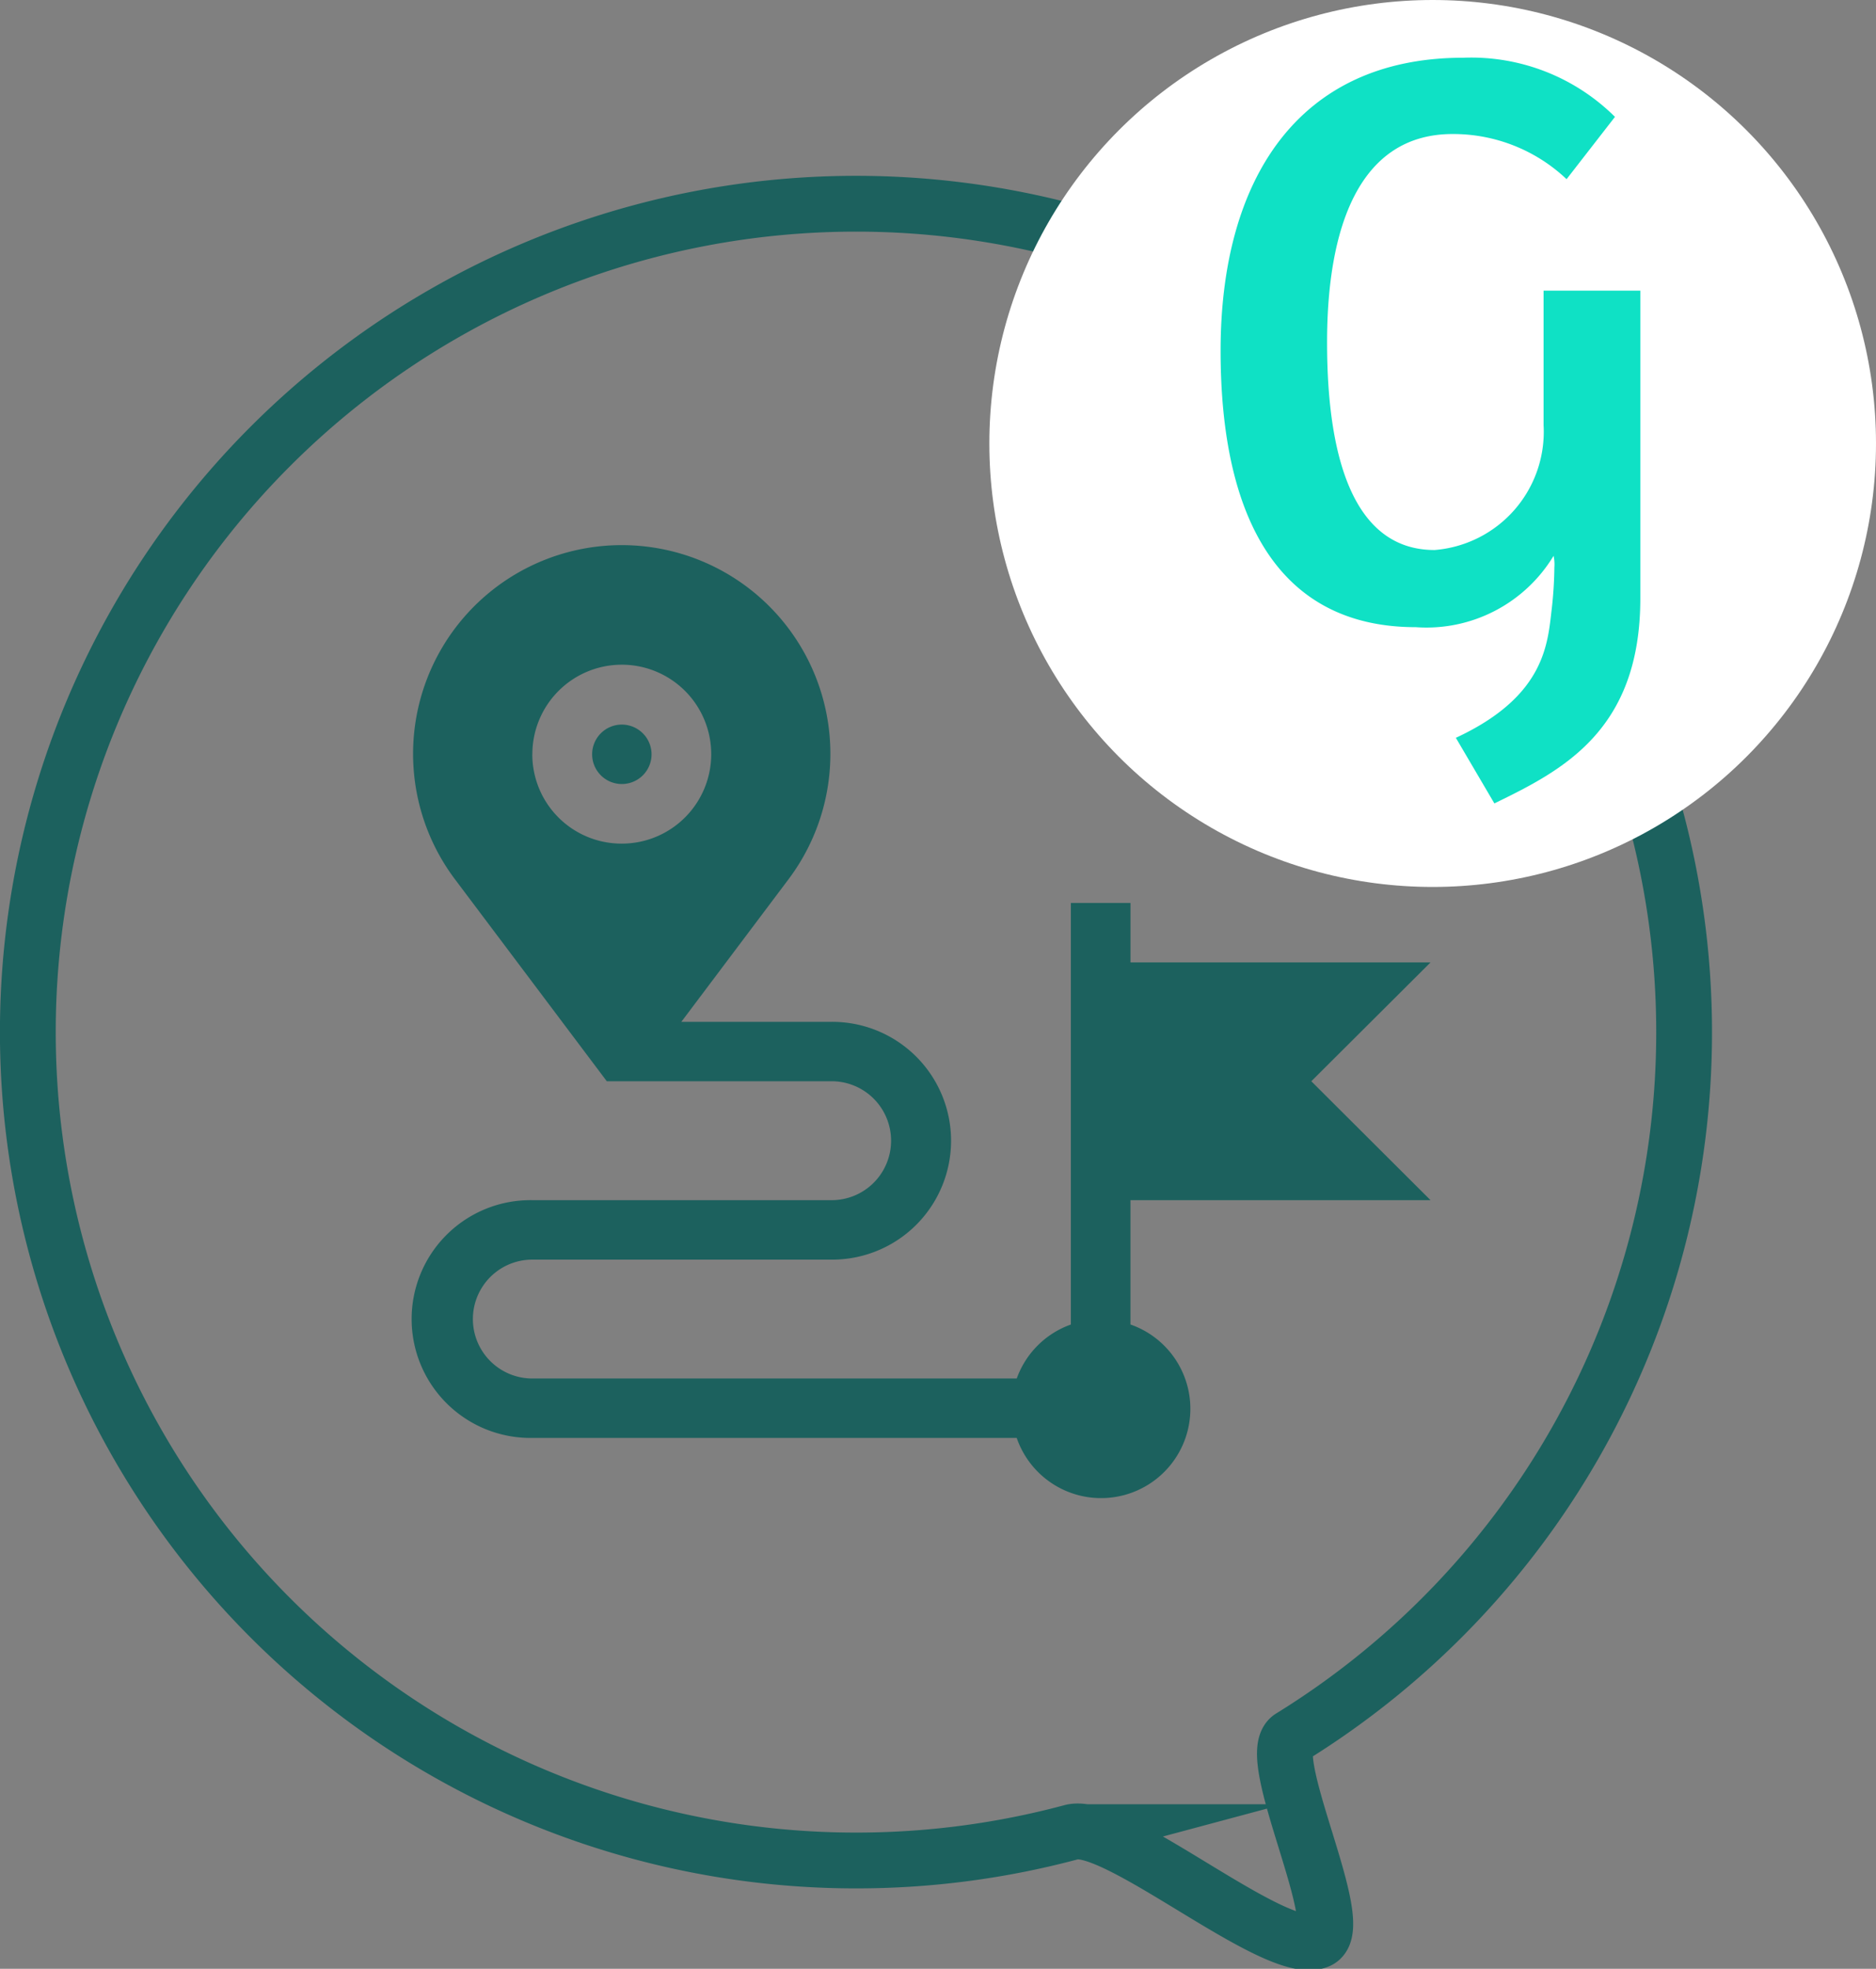
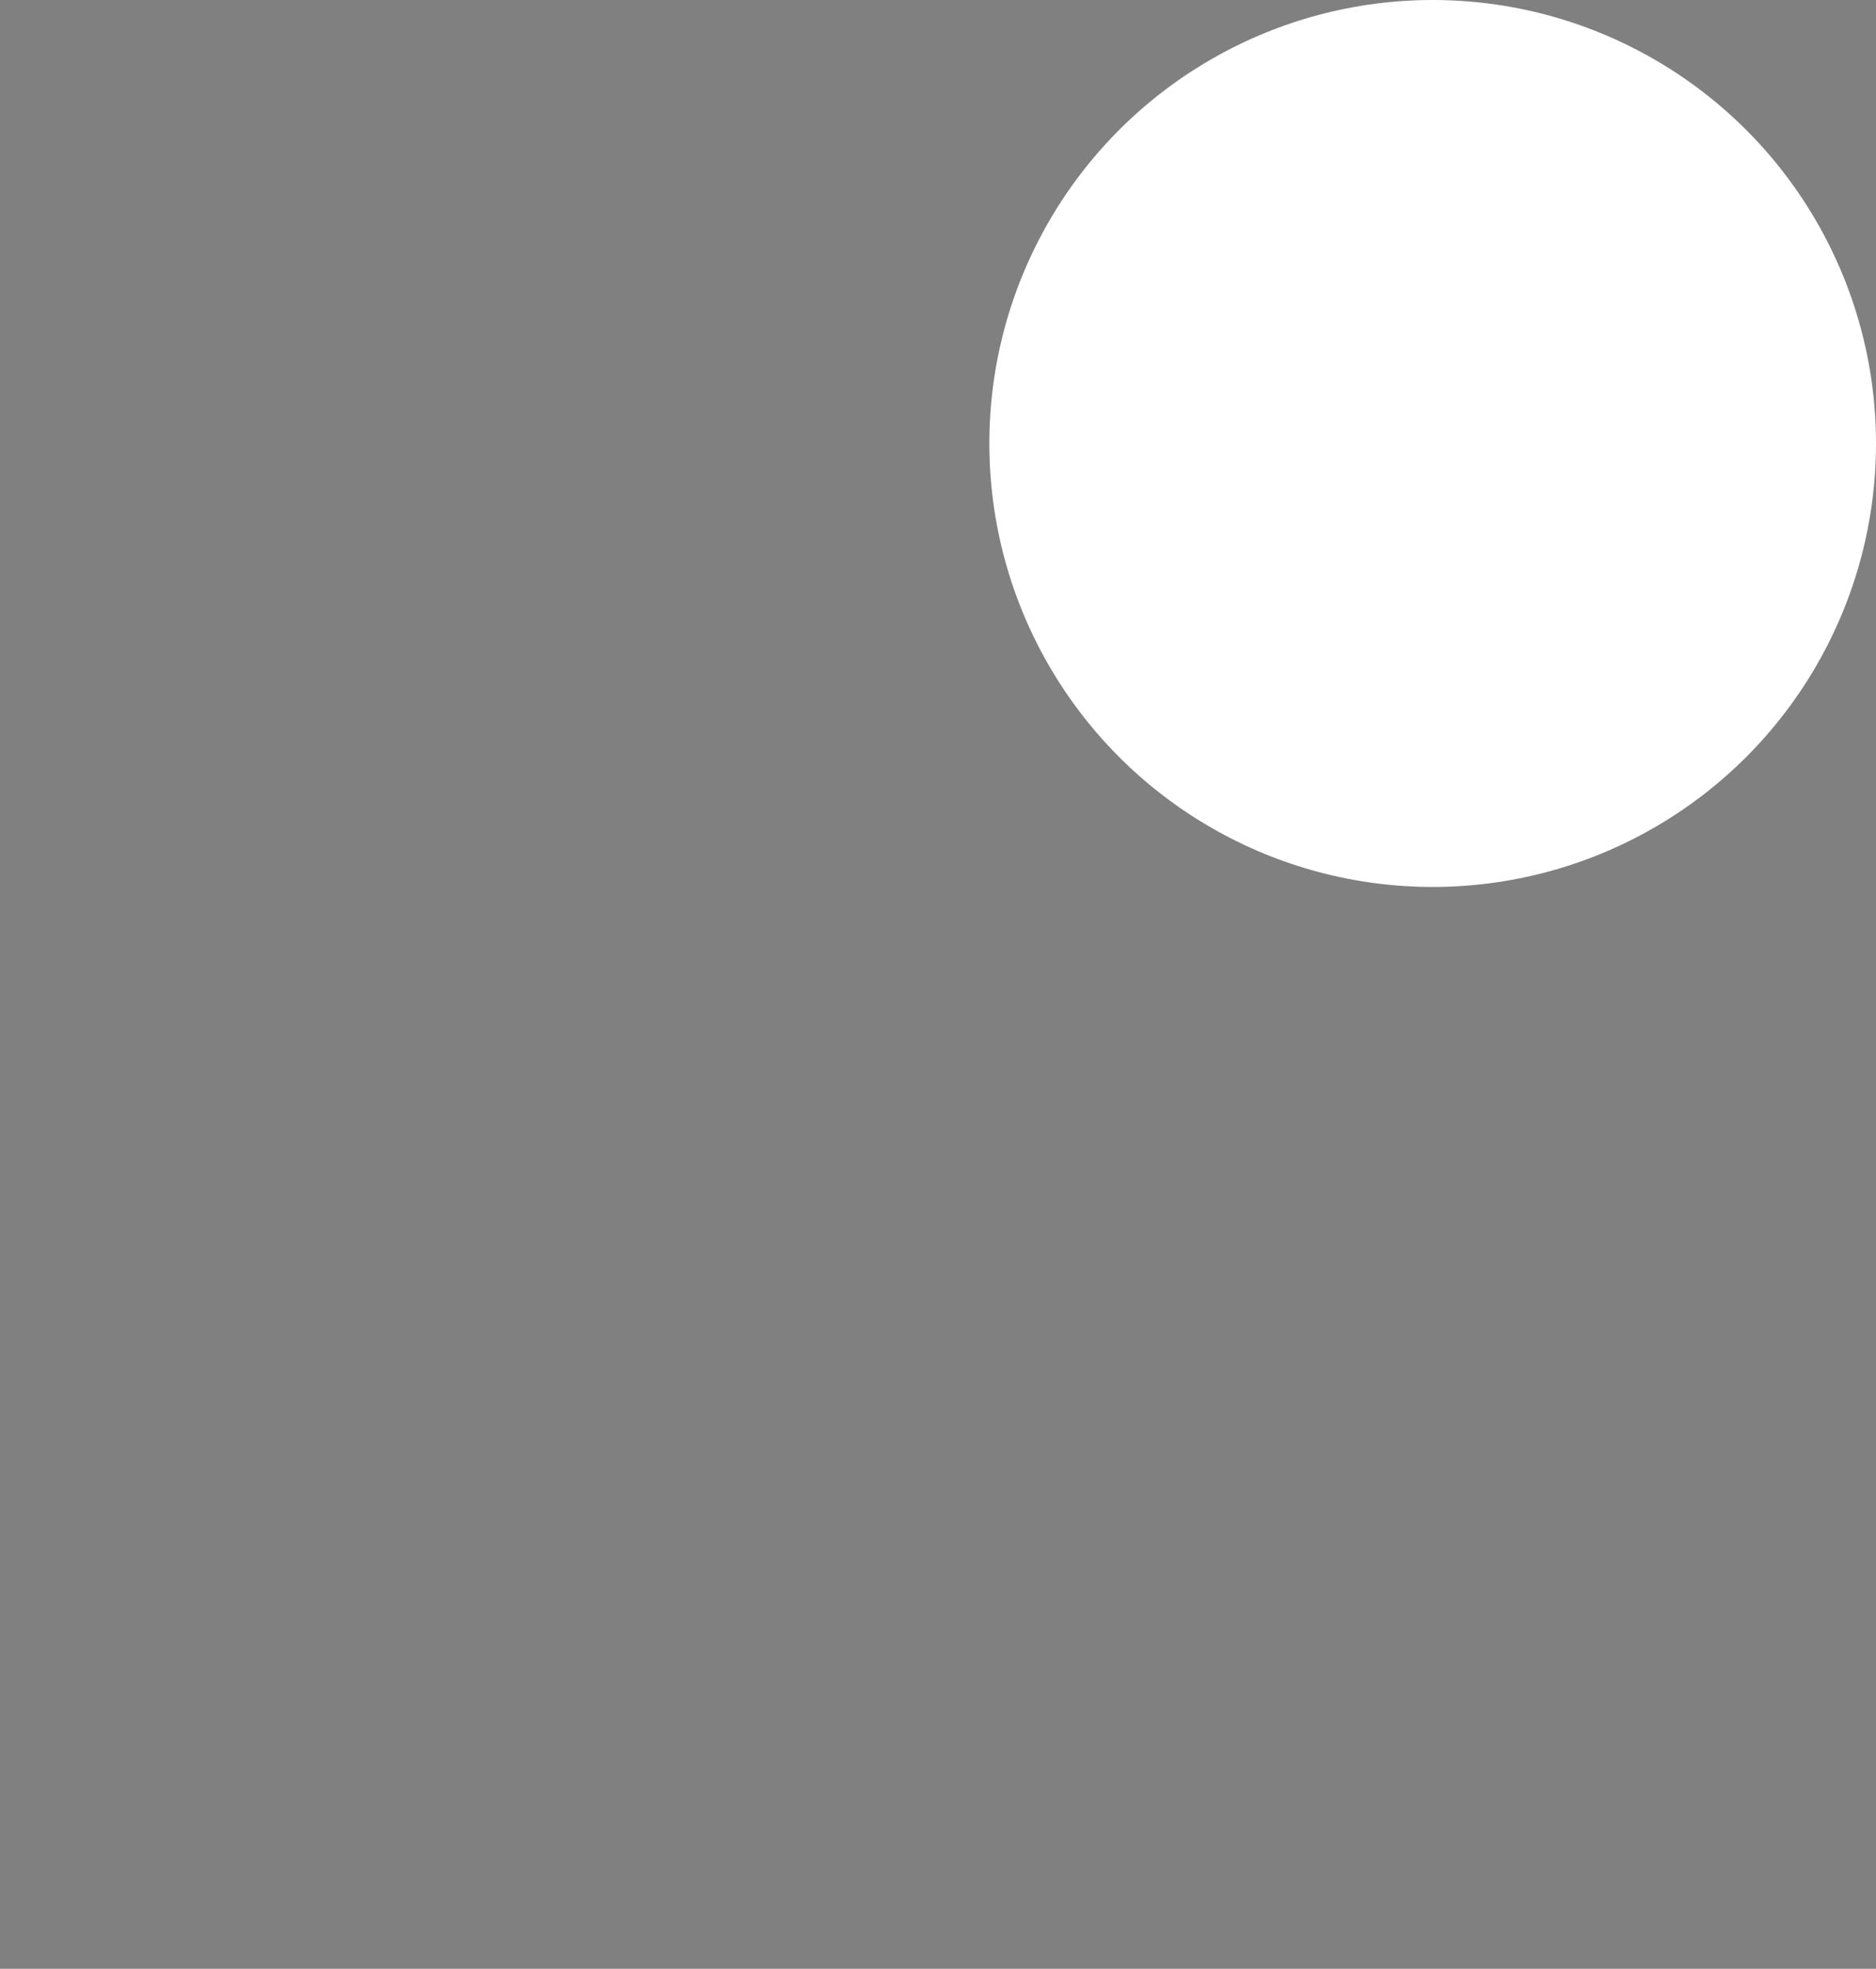
<svg xmlns="http://www.w3.org/2000/svg" width="67.254" height="70.555" viewBox="0 0 67.254 70.555">
  <rect x="0" y="0" width="67.254" height="70.555" fill="#808080" stroke="none" />
  <g id="Groupe_86318" data-name="Groupe 86318" transform="translate(1)">
-     <path id="Tracé_28575" data-name="Tracé 28575" d="M-528.566,37.373a29.669,29.669,0,0,1-14.1,25.269c-1.032.638,2.105,6.775.994,7.284-1.486.682-7.25-4.314-8.857-3.882a29.744,29.744,0,0,1-7.727,1.015,29.687,29.687,0,0,1-29.687-29.687A29.687,29.687,0,0,1-558.254,7.686,29.687,29.687,0,0,1-528.566,37.373Z" transform="translate(587.941 -0.385)" fill="none" stroke="#1c615e" stroke-miterlimit="10" stroke-width="2" />
    <circle id="Ellipse_320" data-name="Ellipse 320" cx="15.893" cy="15.893" r="15.893" transform="translate(34.468)" fill="#fff" />
-     <path id="Tracé_28576" data-name="Tracé 28576" d="M202.988,396.068a1.425,1.425,0,0,0-.029-.409,5.325,5.325,0,0,1-4.937,2.556c-4.939,0-7-3.94-7-9.907,0-6.115,2.762-10.5,8.7-10.5a7.311,7.311,0,0,1,5.438,2.119l-1.735,2.233a5.91,5.91,0,0,0-4.086-1.618c-3.351,0-4.5,3.353-4.5,7.468,0,4.438,1.089,7.44,3.853,7.44a4.25,4.25,0,0,0,3.909-4.471v-4.824h3.468v11.028c0,4.763-2.822,6.174-5.232,7.348l-1.381-2.351c3.234-1.5,3.291-3.411,3.44-4.643A14.445,14.445,0,0,0,202.988,396.068Z" transform="translate(-148.264 -375.739)" fill="#0fe1c5" />
    <g id="Groupe_86209" data-name="Groupe 86209" transform="translate(13.809 19.576)">
      <g id="Groupe_86208" data-name="Groupe 86208" transform="translate(0 0)">
-         <path id="Tracé_28522" data-name="Tracé 28522" d="M273.616,114.479a1.065,1.065,0,1,0,1.068,1.065A1.068,1.068,0,0,0,273.616,114.479Z" transform="translate(-266.135 -108.088)" fill="#1c615e" />
-         <path id="Tracé_28523" data-name="Tracé 28523" d="M298.476,118.879H287.719v-2.13h-2.138v15.108a3.2,3.2,0,0,0-1.94,1.934H266.274a2.13,2.13,0,1,1,0-4.26h10.686a4.261,4.261,0,1,0,0-8.521h-5.344l3.853-5.123a7.48,7.48,0,1,0-11.978,0l5.454,7.252h8.014a2.131,2.131,0,1,1,0,4.261H266.274a4.261,4.261,0,1,0,0,8.521h17.366a3.2,3.2,0,1,0,4.078-4.065V127.4h10.757l-4.274-4.261Zm-32.2-7.456a3.206,3.206,0,1,1,3.206,3.2A3.2,3.2,0,0,1,266.274,111.422Z" transform="translate(-262 -103.966)" fill="#1c615e" />
-       </g>
+         </g>
    </g>
  </g>
</svg>